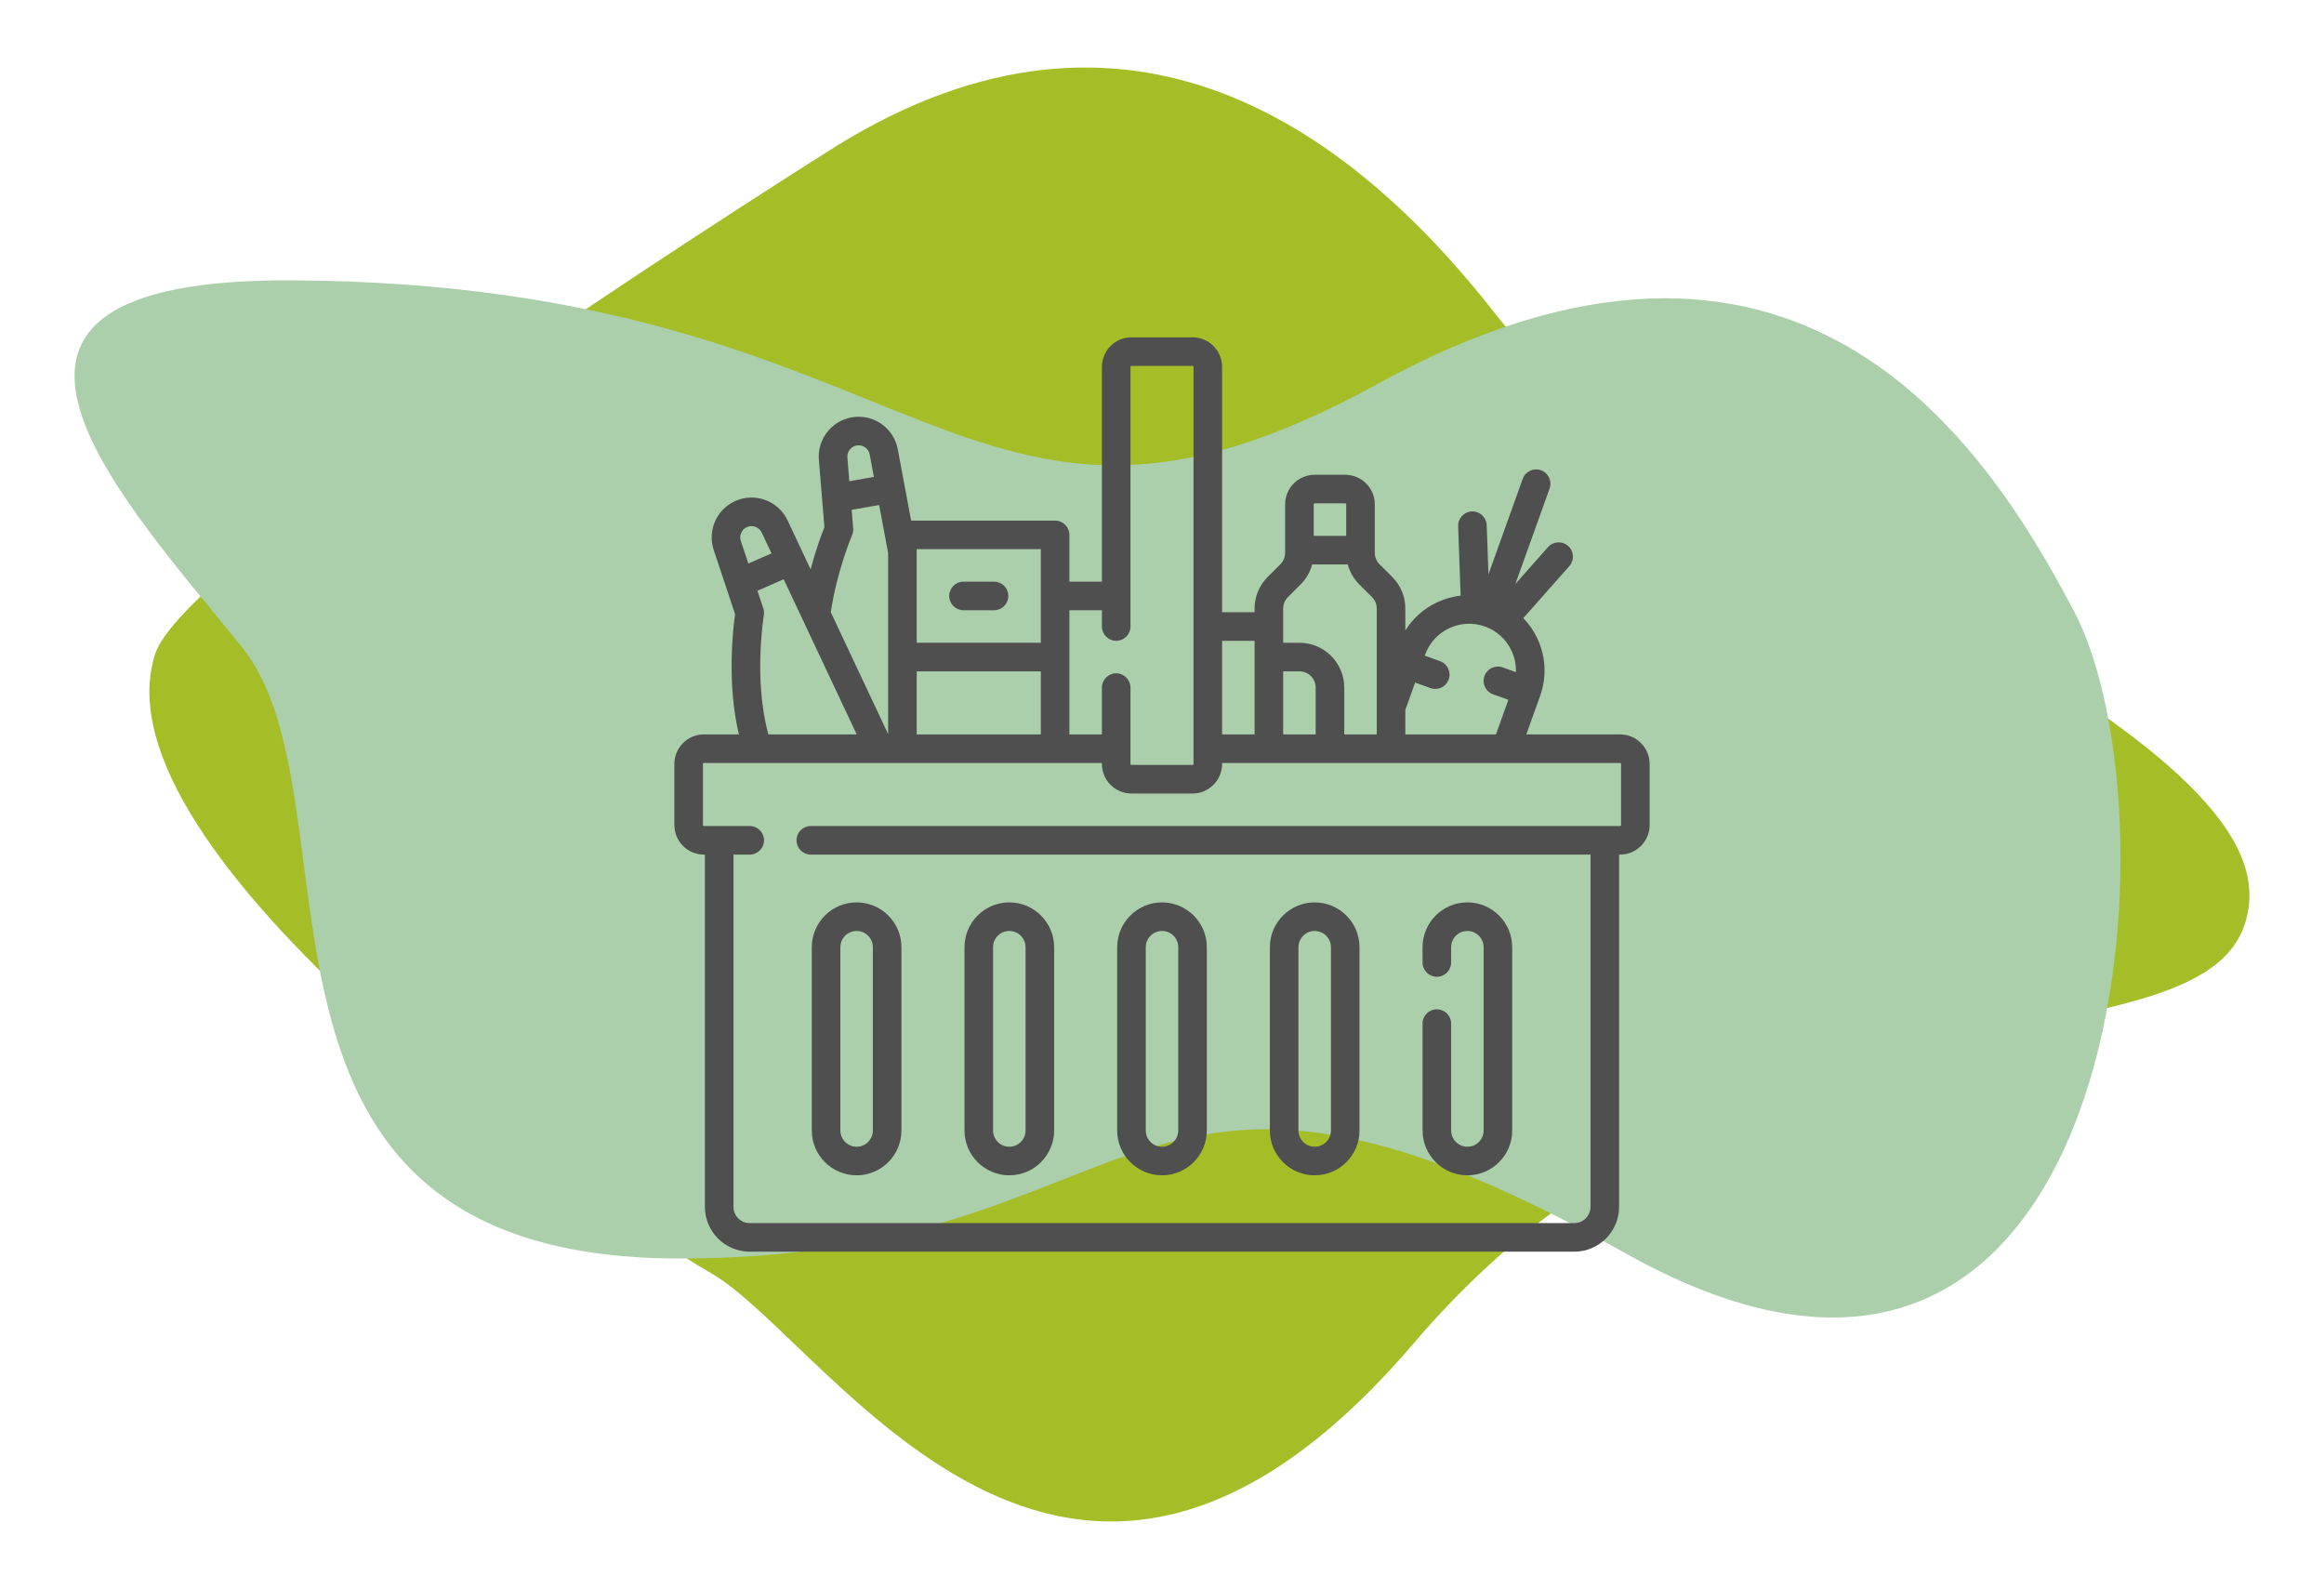
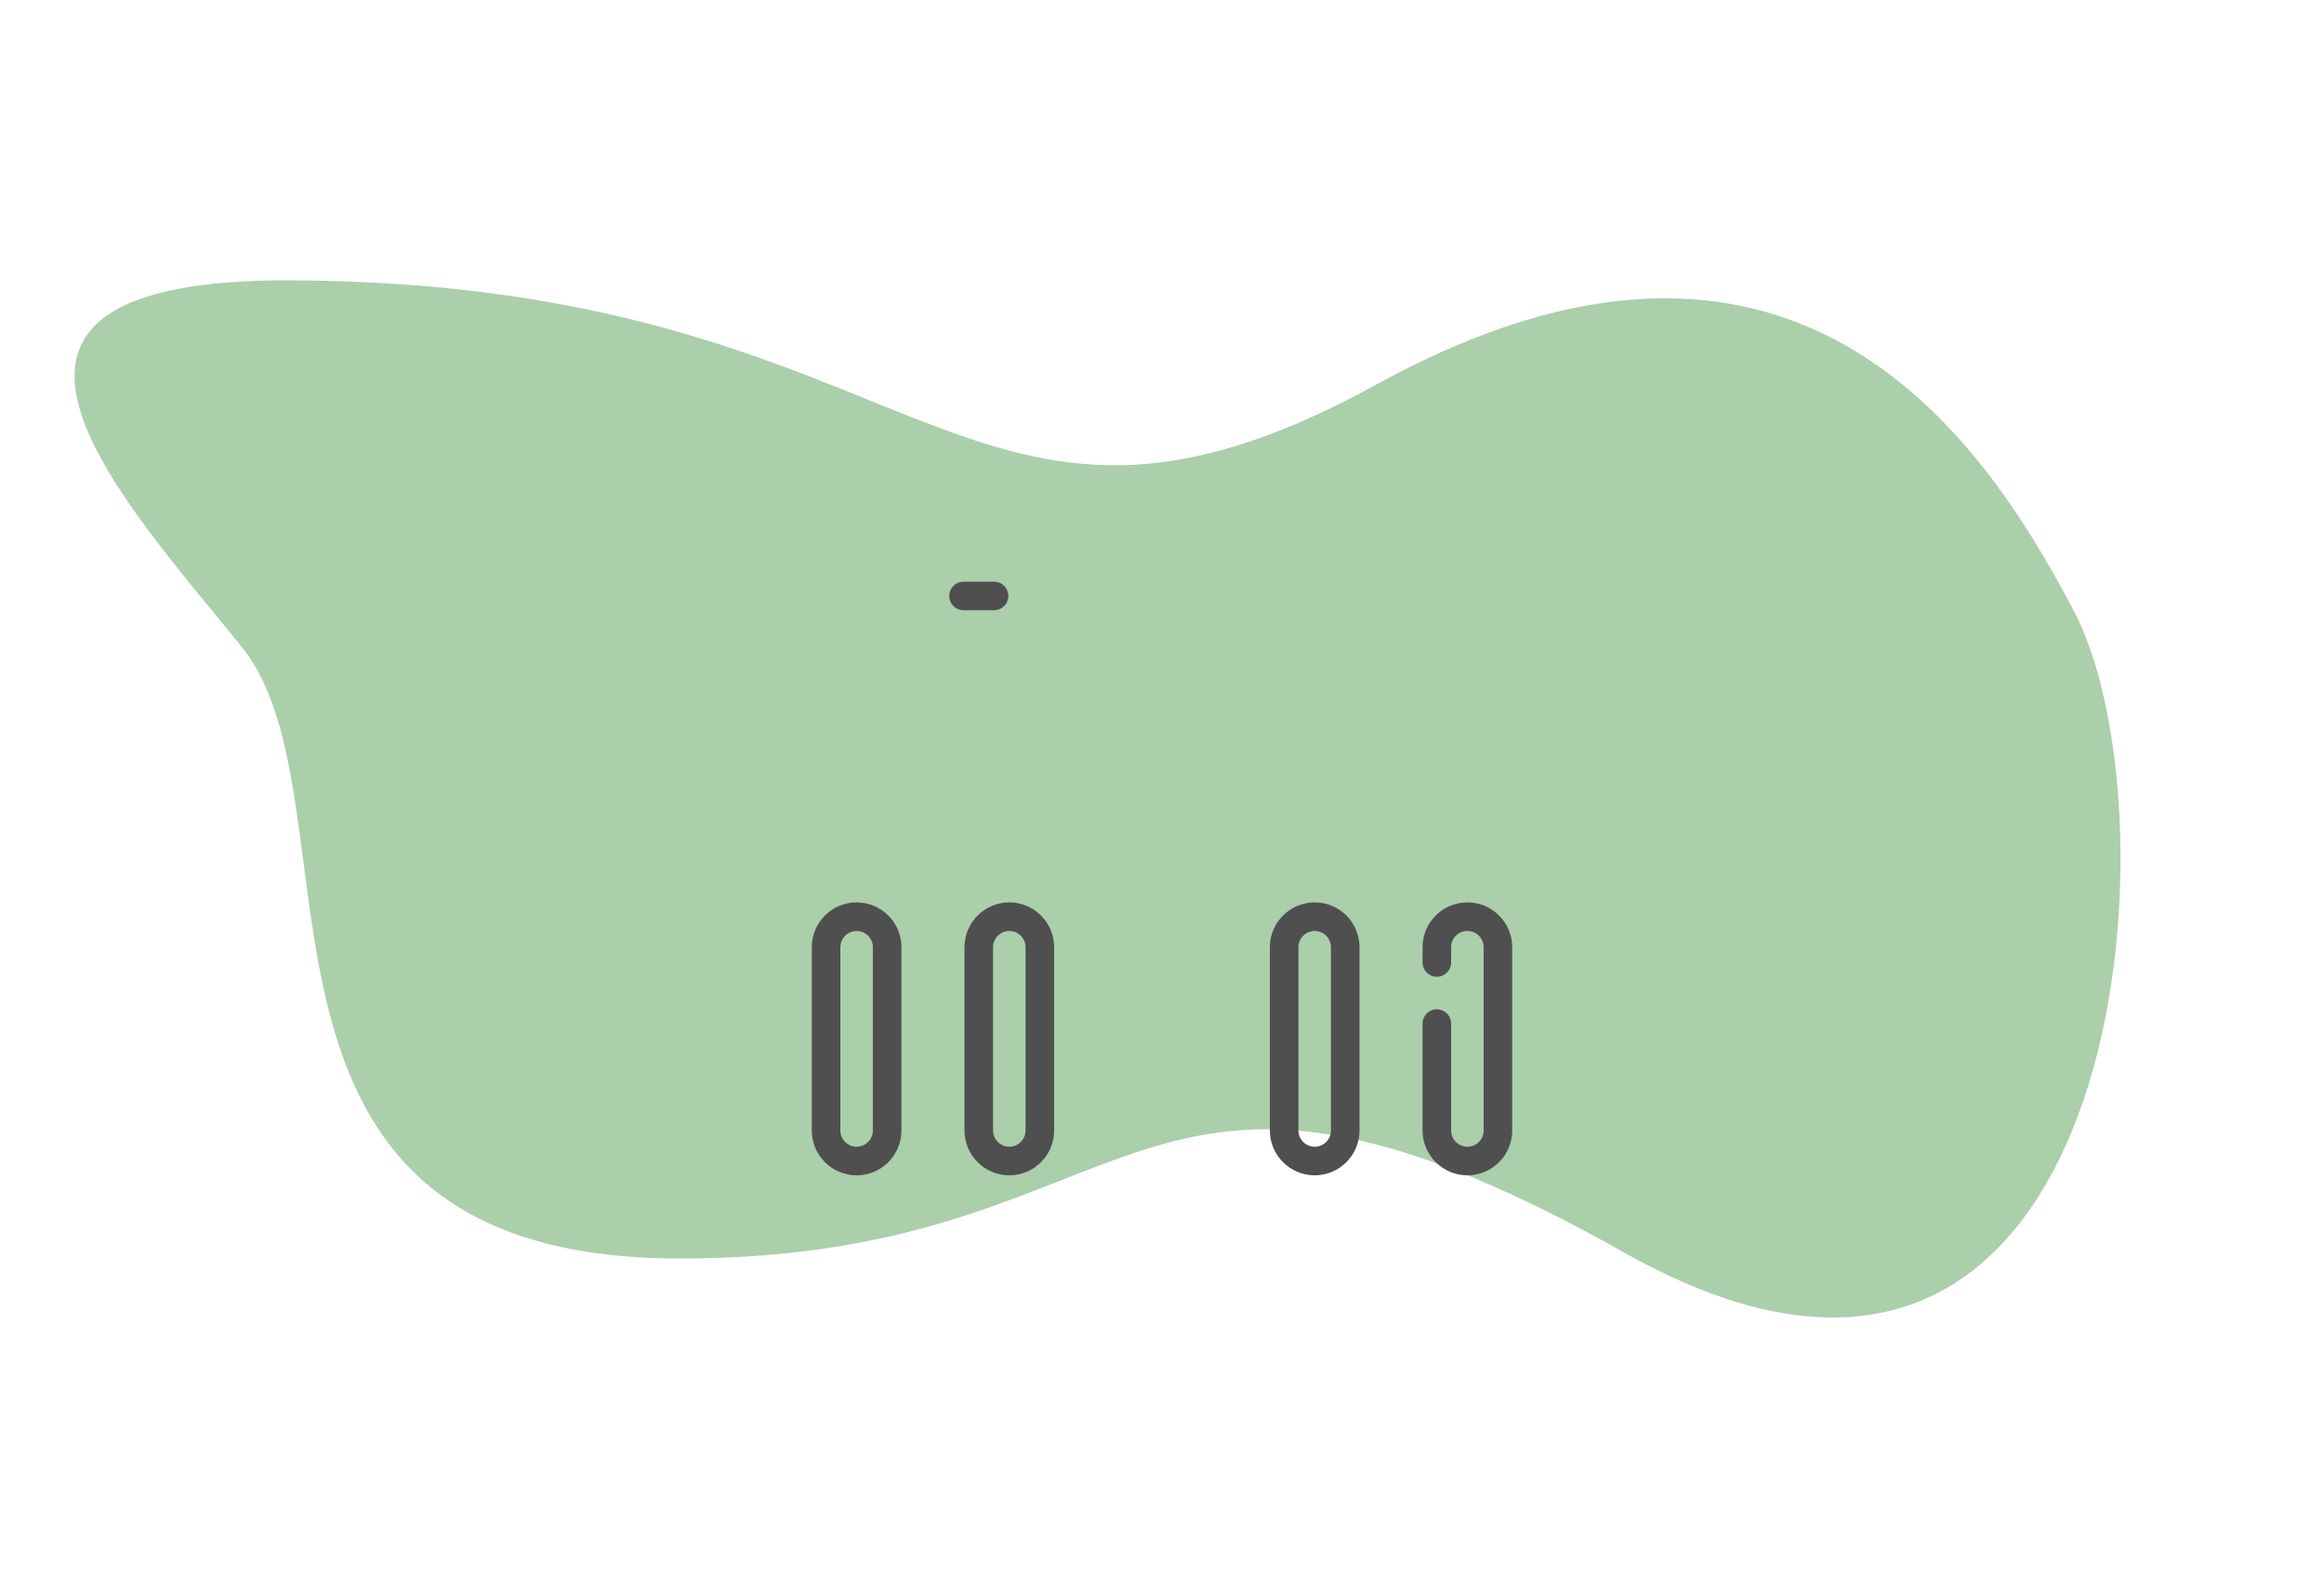
<svg xmlns="http://www.w3.org/2000/svg" xml:space="preserve" width="86.699mm" height="59.267mm" style="shape-rendering:geometricPrecision; text-rendering:geometricPrecision; image-rendering:optimizeQuality; fill-rule:evenodd; clip-rule:evenodd" viewBox="0 0 8669.86 5926.66">
  <defs>
    <style type="text/css">  .fil1 {fill:#ABCEAB;fill-rule:nonzero} .fil0 {fill:#A5BD27;fill-rule:nonzero} .fil2 {fill:#4F4F4F;fill-rule:nonzero}  </style>
  </defs>
  <g id="Слой_x0020_1">
    <g id="_2975346911776">
-       <path class="fil0" d="M3120.14 544.71c1090.46,-675.06 1921.41,-64.89 2466.64,636.14 545.24,701.05 2856.04,1479.92 2804.09,2181.04 -51.73,700.99 -1817.29,126.57 -3115.78,1647.01 -1298.03,1520.56 -2177.54,-2.82 -2622.26,-260.12 -444.73,-257.17 -2319.82,-1565.75 -2073.22,-2311.44 124.86,-377.61 2540.53,-1892.63 2540.53,-1892.63z" />
+       <path class="fil0" d="M3120.14 544.71z" />
      <path class="fil1" d="M1092.5 1045.58c2382.01,13.69 2486.82,1242.52 4044.14,387.63 1557.32,-854.92 2260.43,199.23 2599.9,845.13 409.72,779.7 189.95,3444.29 -1676.35,2394.03 -1866.08,-1050.15 -1757.44,25.47 -3530.46,21.64 -1772.98,-3.84 -1159.76,-1703.57 -1628.26,-2281.69 -468.6,-578.1 -1218.17,-1374.85 191.03,-1366.74z" />
    </g>
    <g id="_2975346912736">
-       <path class="fil2" d="M6043.82 2739.15l-349.76 0 51.35 -143.19c25.36,-70.7 21.67,-147.02 -10.4,-214.93 -13.37,-28.32 -31.05,-53.71 -52.19,-75.58l171.76 -193.95c19.52,-22.04 17.48,-55.72 -4.56,-75.23 -22.04,-19.52 -55.72,-17.47 -75.23,4.56l-121.6 137.29 127.72 -356.12c9.93,-27.71 -4.47,-58.22 -32.18,-68.16 -27.7,-9.94 -58.22,4.47 -68.15,32.17l-127.72 356.13 -6.64 -183.27c-1.06,-29.42 -25.75,-52.4 -55.19,-51.34 -29.41,1.07 -52.4,25.77 -51.33,55.19l9.37 258.9c-30.23,3.45 -60.02,11.81 -88.33,25.18 -49.32,23.28 -89.84,59.54 -118.08,104.7l0 -81.5c0,-44.67 -17.38,-86.66 -48.97,-118.25l-47.19 -47.18c-11.46,-11.46 -17.77,-26.69 -17.77,-42.88l0 -180.67c0,-60.8 -49.46,-110.25 -110.26,-110.25l-113.92 0c-60.8,0 -110.26,49.46 -110.26,110.26l0 180.66c0,16.2 -6.31,31.42 -17.75,42.87l-47.19 47.19c-31.58,31.59 -48.98,73.59 -48.98,118.25l0 13.43 -121.25 0 0 -915.06c0,-60.8 -49.46,-110.26 -110.26,-110.26l-227.85 0c-60.8,0 -110.26,49.46 -110.26,110.26l0 801.15 -121.25 0 0 -174.56c0,-29.43 -23.87,-53.29 -53.3,-53.29l-537.18 0 -50.02 -267.39c-0.05,-0.26 -0.1,-0.52 -0.15,-0.79 -14.96,-73.8 -82.85,-124.82 -157.88,-118.65 -39.58,3.25 -75.53,21.72 -101.23,52 -25.69,30.28 -38.05,68.77 -34.8,108.35l20.61 251.24c-9.75,24.44 -31.47,82.06 -51.47,157.16l-85.87 -182.47c-32.06,-68.14 -110.12,-101.56 -181.55,-77.75 -37.67,12.55 -68.21,39.04 -85.97,74.56 -17.76,35.53 -20.63,75.84 -8.06,113.52l79.7 239.13c-7.68,54.21 -31.36,258.24 14.2,448.57l-130.48 -0.01c-60.8,0.01 -110.26,49.47 -110.26,110.27l0 227.84c0,60.8 49.46,110.26 110.26,110.26l3.67 0 0 1313.81c0,92.21 75.01,167.22 167.22,167.22l3075.99 0c92.2,0 167.22,-75.02 167.22,-167.22l0 -1313.81 3.66 0c60.8,0 110.26,-49.46 110.26,-110.26l0 -227.84c0.01,-60.8 -49.45,-110.26 -110.25,-110.26zm-637.57 -395.95c42.17,-19.9 89.55,-22.2 133.45,-6.46 43.88,15.74 79.02,47.62 98.92,89.79 12.07,25.56 17.61,53.03 16.65,80.48l-49.27 -17.67c-27.71,-9.93 -58.22,4.47 -68.16,32.17 -9.93,27.71 4.47,58.22 32.18,68.16l57.07 20.47 -46.27 129 -338.15 0 0 -91.27 36.57 -101.96 57.07 20.46c5.94,2.14 12.02,3.14 17.99,3.14 21.86,0 42.36,-13.55 50.17,-35.31 9.93,-27.71 -4.47,-58.22 -32.18,-68.16l-57.07 -20.47 1.23 -3.45c15.75,-43.88 47.64,-79.02 89.8,-98.92zm-501.69 -465.83l113.92 0c2.03,0 3.67,1.64 3.67,3.66l0 117.59 -121.26 0 0 -117.59c0,-2.01 1.64,-3.66 3.67,-3.66l0 0zm-117.59 392.63c0,-16.19 6.31,-31.42 17.76,-42.87l47.19 -47.18c21.05,-21.04 35.75,-46.72 43.25,-74.72l132.73 0c7.49,28 22.2,53.67 43.24,74.72l47.19 47.18c11.45,11.46 17.76,26.68 17.76,42.88l0 469.15 -121.26 0 0 -174.56c0,-92.2 -75.02,-167.21 -167.22,-167.21l-60.63 0 0 -127.39 -0.01 0zm0 469.15l0 -235.19 60.63 0c33.43,0 60.63,27.2 60.63,60.63l0 174.55 -121.26 0 0 0.01zm-106.59 -349.11l0 349.11 -121.26 0 0 -349.11 121.26 0zm-569.63 -113.93l0 60.64c0,29.44 23.86,53.3 53.3,53.3 29.43,0 53.29,-23.86 53.29,-53.3l0 -968.38c0,-2.03 1.64,-3.67 3.67,-3.67l227.85 0c2.02,0 3.66,1.64 3.66,3.67l0 1481.03c0,2.02 -1.64,3.66 -3.66,3.66l-227.85 0.01c-2.03,0 -3.67,-1.64 -3.67,-3.67l0 -284.81c0,-29.43 -23.86,-53.29 -53.29,-53.29 -29.44,0 -53.3,23.86 -53.3,53.29l0 174.55 -121.25 -0.01 0 -463.02 121.25 0zm-690.89 463.04l0 -235.19 463.04 0 0 235.19 -463.04 0zm463.04 -690.89l0 349.11 -463.04 0 0 -349.11 463.04 0zm-711.88 -372.46c7.27,-8.57 17.45,-13.8 28.66,-14.73 21.16,-1.72 40.27,12.55 44.64,33.29l15.81 84.5 -91.7 16.01 -7.26 -88.4c-0.92,-11.2 2.58,-22.1 9.85,-30.67l0 0zm7.67 320.02c3.43,-7.98 4.85,-16.69 4.14,-25.36l-5.66 -68.92 102.55 -17.91 33.55 179.33 0 675.17 -213.95 -454.64c23.16,-154.84 78.82,-286.37 79.37,-287.67l0 0zm-412.67 -10.22c5.03,-10.05 13.68,-17.55 24.34,-21.11 20.22,-6.73 42.33,2.72 51.4,22.01l36.48 77.52 -86.45 37.85 -28.05 -84.14c-3.56,-10.66 -2.75,-22.07 2.28,-32.13l0 0zm83.48 309.04c1.43,-8.58 0.74,-17.37 -2.01,-25.61l-21.86 -65.6 98 -42.92 272.31 578.64 -329.33 0c-56.25,-200.96 -17.52,-441.98 -17.11,-444.51zm3197.99 782.61c0,2.03 -1.65,3.67 -3.67,3.67l-3019.02 0c-29.44,0 -53.3,23.86 -53.3,53.3 0,29.43 23.86,53.29 53.3,53.29l2908.75 0 0 1313.81c0,33.44 -27.2,60.63 -60.62,60.63l-3076 0c-33.43,0 -60.62,-27.2 -60.62,-60.63l0 -1313.81 60.62 0c29.43,0 53.29,-23.86 53.29,-53.29 0,-29.44 -23.86,-53.3 -53.29,-53.3l-170.88 0c-2.03,0 -3.67,-1.64 -3.67,-3.67l0 -227.84c0,-2.03 1.64,-3.67 3.67,-3.67l1484.7 0 0 3.67c0,60.8 49.46,110.25 110.26,110.25l227.85 0c60.8,0 110.26,-49.45 110.26,-110.25l0 -3.67 1484.7 0c2.02,0 3.67,1.64 3.67,3.67l0 227.84z" />
-       <path class="fil2" d="M4334.93 4383.73c92.21,0 167.22,-75.02 167.22,-167.22l0 -683.55c0,-92.21 -75.01,-167.22 -167.22,-167.22 -92.2,0 -167.22,75.01 -167.22,167.22l0 683.55c0,92.21 75.01,167.22 167.22,167.22zm-60.62 -850.77c0,-33.44 27.2,-60.63 60.62,-60.63 33.43,0 60.63,27.2 60.63,60.63l0 683.55c0,33.44 -27.2,60.63 -60.63,60.63 -33.42,0 -60.62,-27.2 -60.62,-60.63l0 -683.55z" />
      <path class="fil2" d="M4904.56 4383.73c92.21,0 167.22,-75.02 167.22,-167.22l0 -683.55c0,-92.21 -75.02,-167.22 -167.22,-167.22 -92.2,0 -167.22,75.01 -167.22,167.22l0 683.55c0,92.21 75.02,167.22 167.22,167.22zm-60.63 -850.77c0,-33.44 27.2,-60.63 60.63,-60.63 33.42,0 60.63,27.2 60.63,60.63l0 683.55c0,33.44 -27.21,60.63 -60.63,60.63 -33.43,0 -60.63,-27.2 -60.63,-60.63l0 -683.55z" />
      <path class="fil2" d="M5474.19 4383.73c92.21,0 167.22,-75.02 167.22,-167.22l0 -683.55c0,-92.21 -75.02,-167.22 -167.22,-167.22 -92.2,0 -167.22,75.01 -167.22,167.22l0 56.95c0,29.43 23.87,53.3 53.3,53.3 29.43,0 53.29,-23.87 53.29,-53.3l0 -56.95c0,-33.44 27.21,-60.63 60.63,-60.63 33.43,0 60.63,27.2 60.63,60.63l0 683.55c0,33.44 -27.2,60.63 -60.63,60.63 -33.42,0 -60.63,-27.2 -60.63,-60.63l0 -398.72c0,-29.43 -23.86,-53.29 -53.29,-53.29 -29.43,0 -53.3,23.86 -53.3,53.29l0 398.72c0,92.21 75.01,167.22 167.22,167.22z" />
      <path class="fil2" d="M3195.67 4383.73c92.21,0 167.22,-75.02 167.22,-167.22l0 -683.55c0,-92.21 -75.01,-167.22 -167.22,-167.22 -92.2,0 -167.22,75.01 -167.22,167.22l0 683.55c0,92.21 75.02,167.22 167.22,167.22zm-60.62 -850.77c0,-33.44 27.2,-60.63 60.62,-60.63 33.43,0 60.63,27.2 60.63,60.63l0 683.55c0,33.44 -27.2,60.63 -60.63,60.63 -33.42,0 -60.62,-27.2 -60.62,-60.63l0 -683.55z" />
      <path class="fil2" d="M3765.31 4383.73c92.2,0 167.22,-75.02 167.22,-167.22l0 -683.55c0,-92.21 -75.02,-167.22 -167.22,-167.22 -92.2,0 -167.22,75.01 -167.22,167.22l0 683.55c0,92.21 75.01,167.22 167.22,167.22zm-60.63 -850.77c0,-33.44 27.2,-60.63 60.63,-60.63 33.42,0 60.62,27.2 60.62,60.63l0 683.55c0,33.44 -27.2,60.63 -60.62,60.63 -33.43,0 -60.63,-27.2 -60.63,-60.63l0 -683.55z" />
      <path class="fil2" d="M3594.42 2276.11l113.92 0c29.44,0 53.3,-23.87 53.3,-53.3 0,-29.43 -23.86,-53.3 -53.3,-53.3l-113.92 0.01c-29.43,0 -53.29,23.86 -53.29,53.29 0,29.44 23.85,53.3 53.29,53.3l0 0z" />
    </g>
  </g>
</svg>